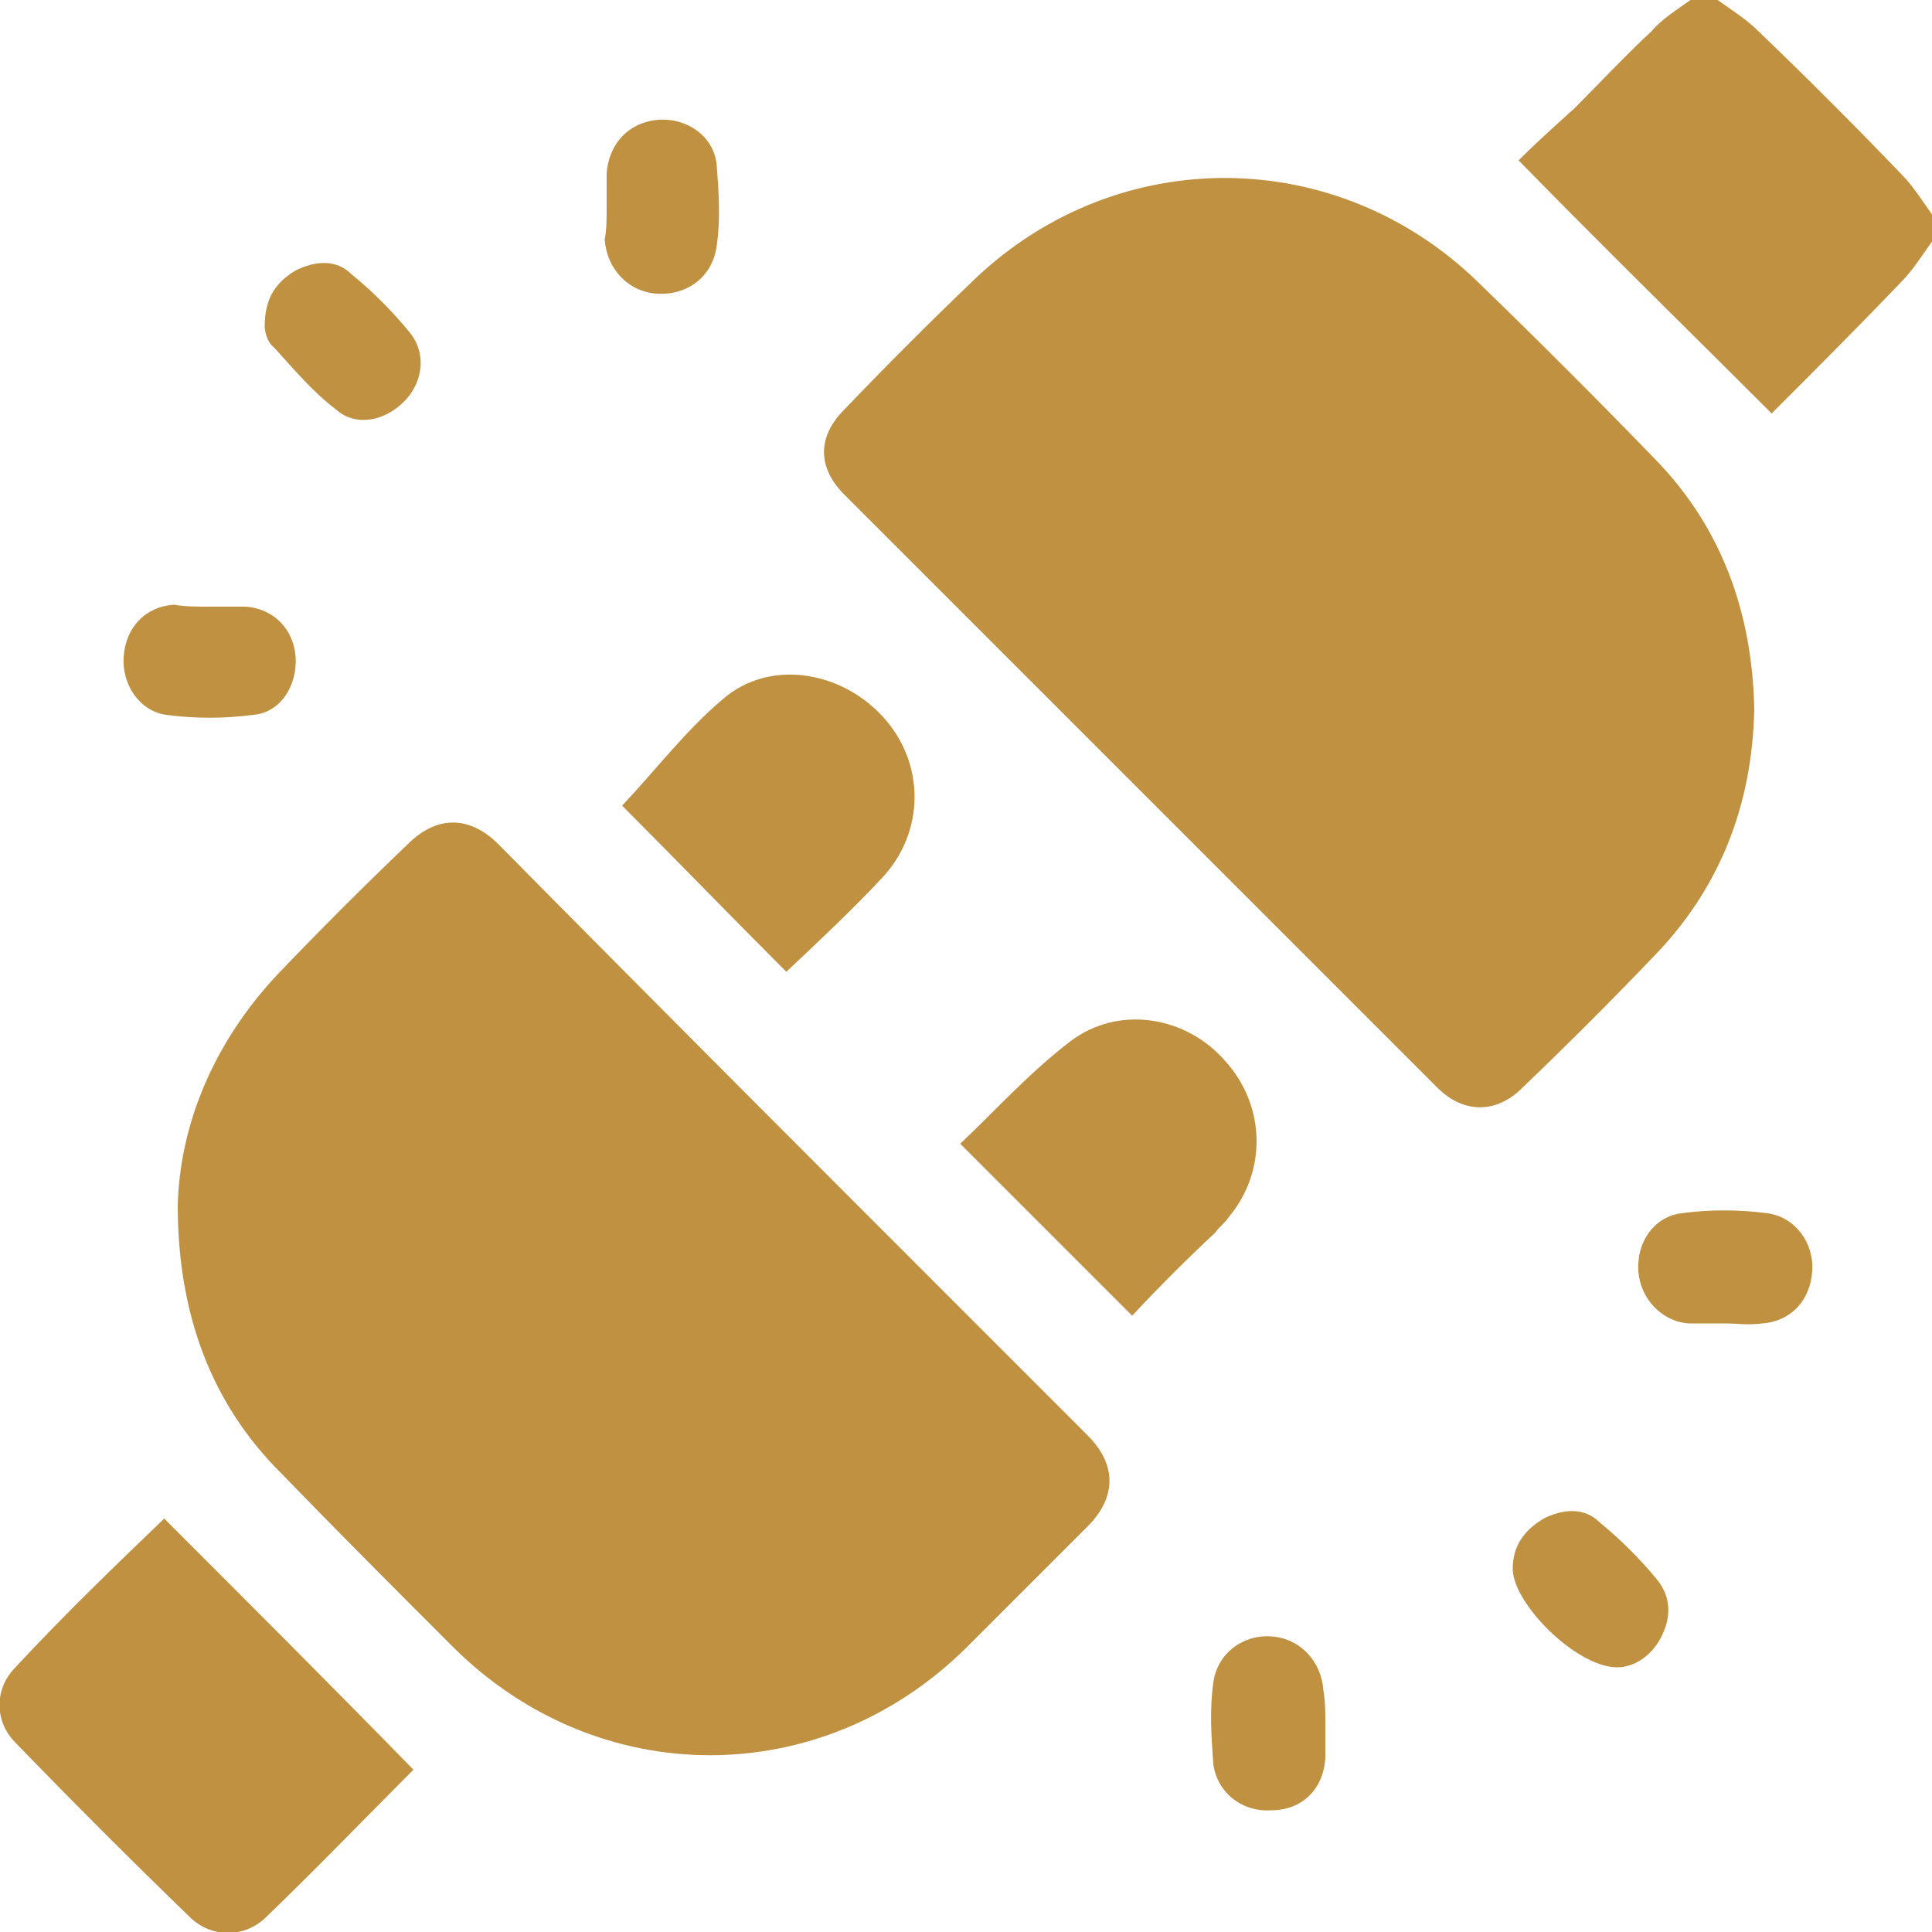
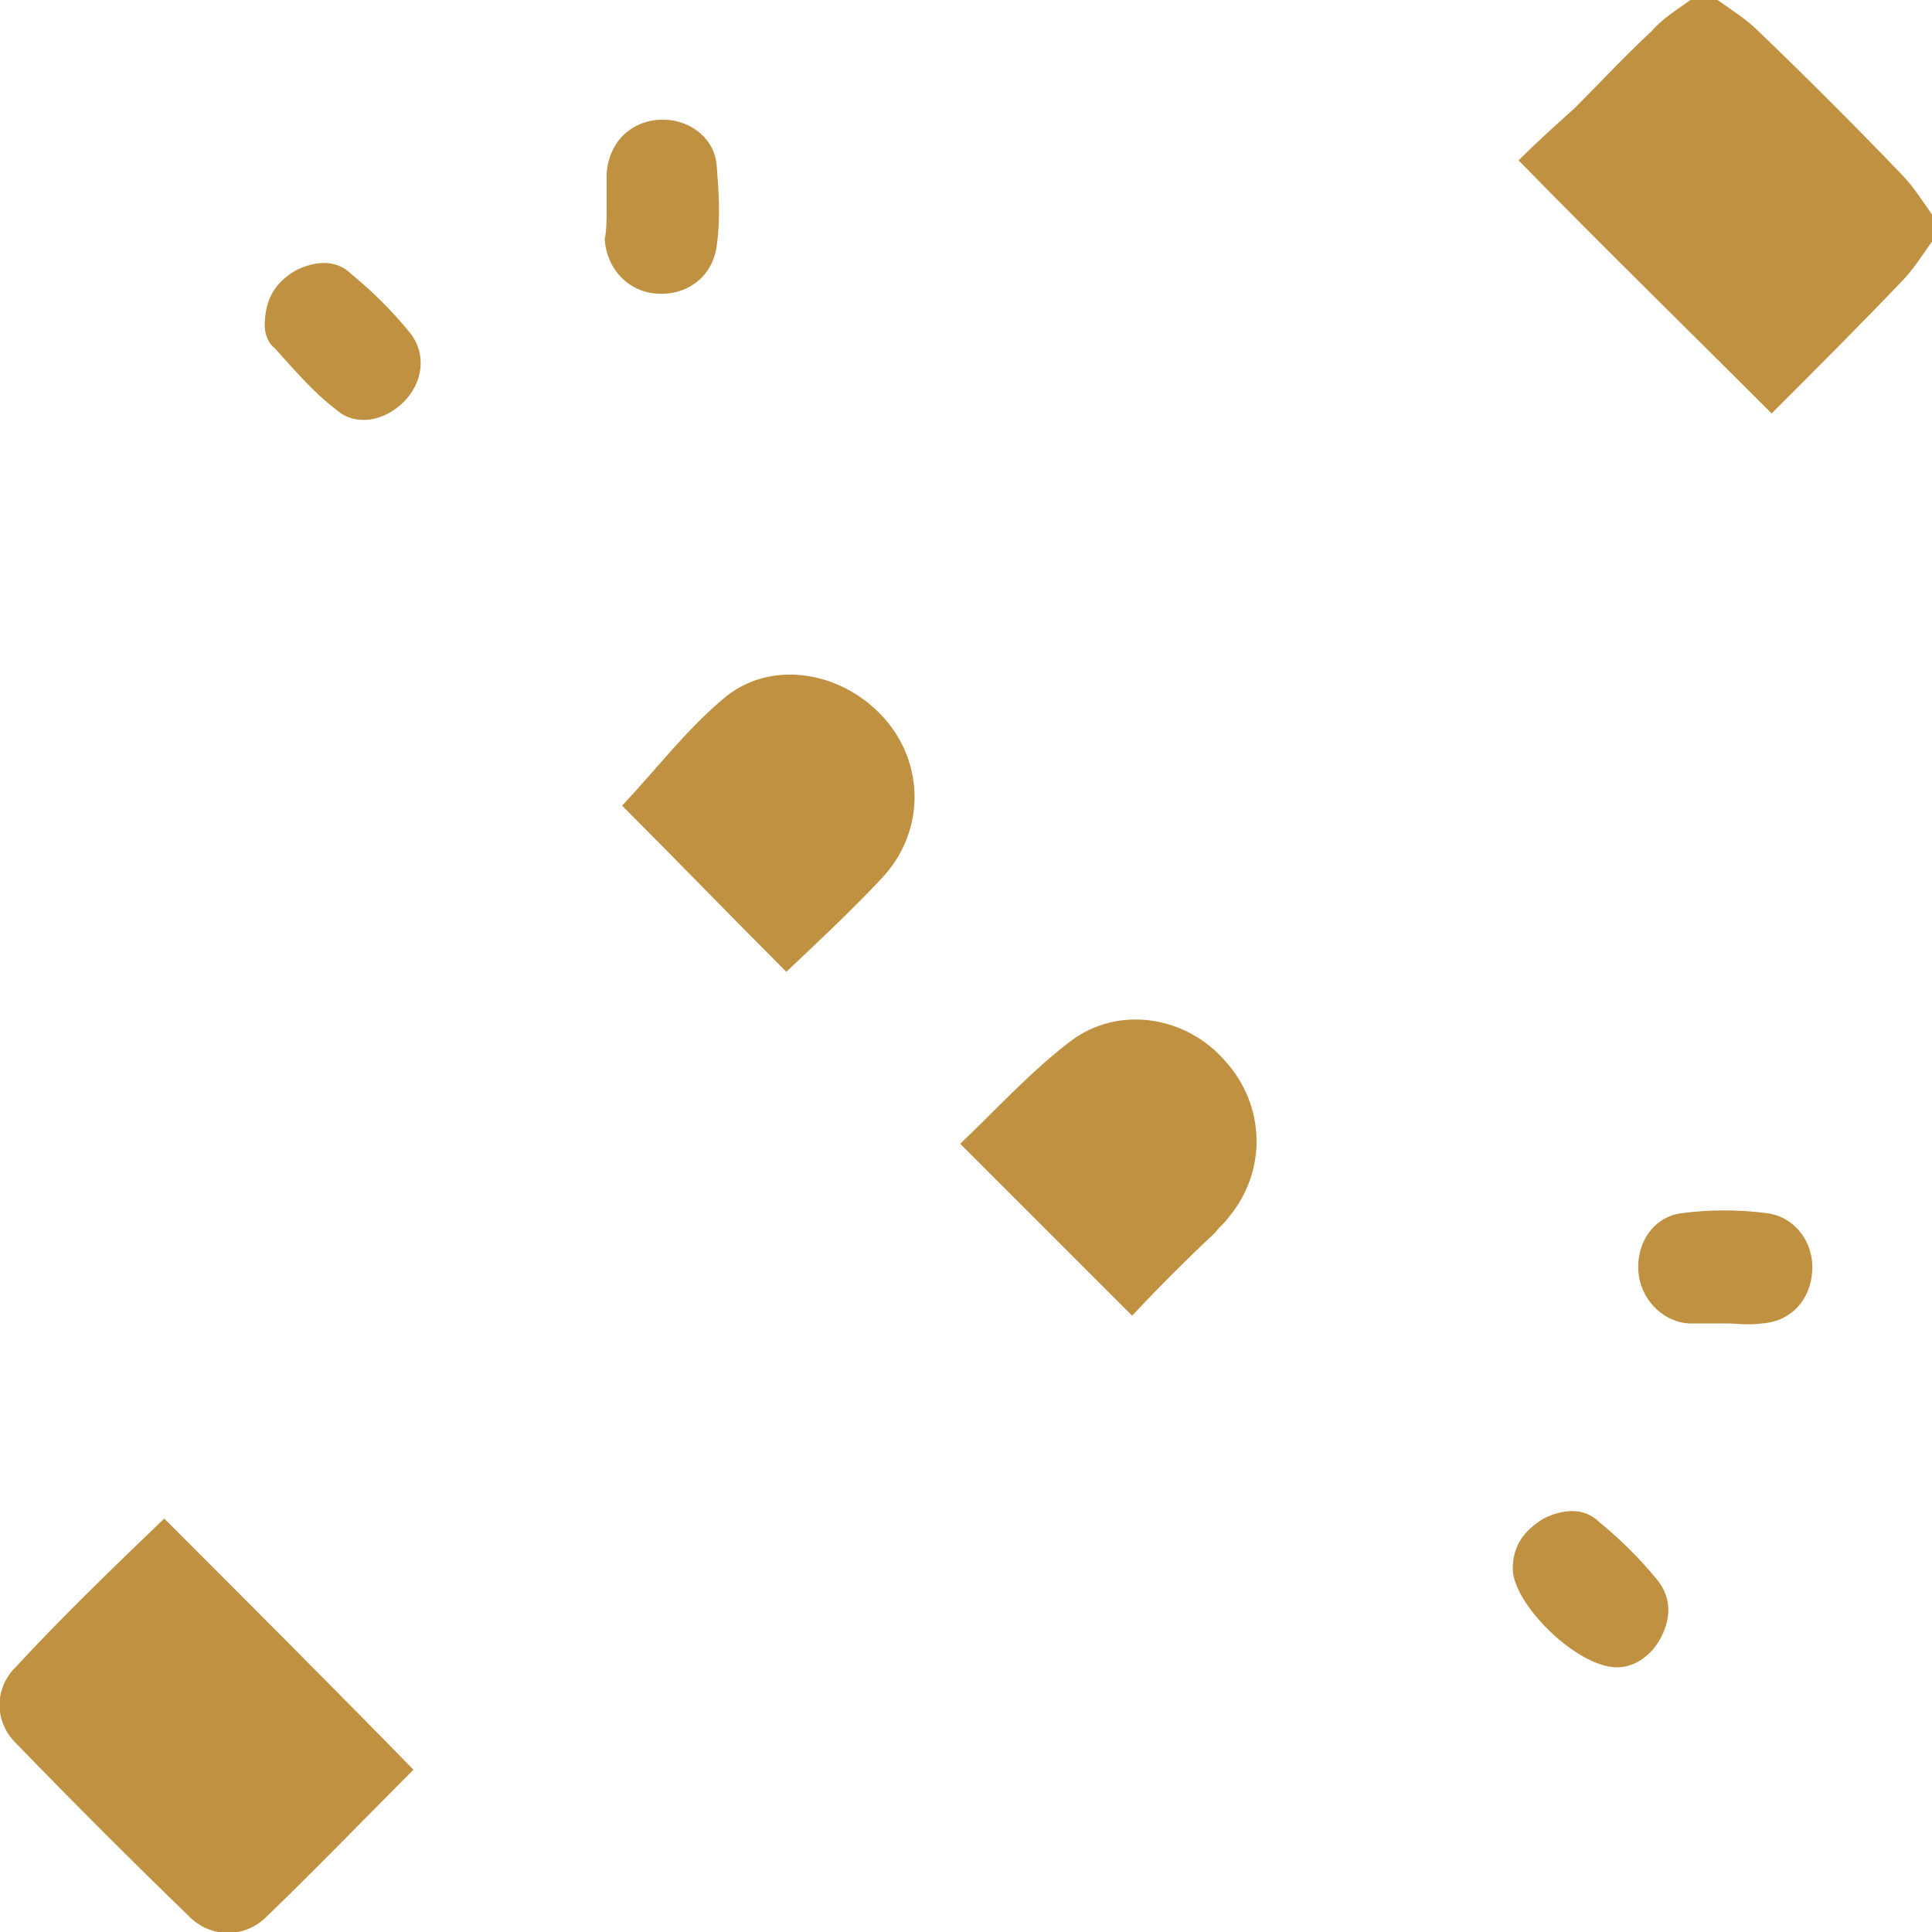
<svg xmlns="http://www.w3.org/2000/svg" version="1.1" id="Layer_1" x="0px" y="0px" width="100px" height="100px" viewBox="0 0 100 100" enable-background="new 0 0 100 100" xml:space="preserve">
  <g>
    <path fill="#BF9140" d="M100,12.5c-0.5,0.7-1,1.5-1.6,2.1c-2.2,2.3-4.5,4.6-6.7,6.8c-4.3-4.3-8.7-8.6-13.1-13.1   c0.9-0.9,1.9-1.8,2.9-2.7c1.3-1.3,2.6-2.7,4-4C86,1,86.8,0.5,87.5,0c0.5,0,0.9,0,1.4,0c0.7,0.5,1.5,1,2.1,1.6C93.5,4,96,6.5,98.4,9   c0.6,0.6,1.1,1.4,1.6,2.1C100,11.6,100,12,100,12.5z" />
-     <path fill="#BF9140" d="M90.8,36.7c-0.1,5-1.8,9.3-5.2,12.8c-2.2,2.3-4.5,4.6-6.8,6.8c-1.4,1.4-3.1,1.3-4.4,0   C64.2,46.1,53.9,35.8,43.7,25.6c-1.4-1.4-1.4-3,0-4.4c2.2-2.3,4.5-4.6,6.8-6.8c7.4-7,18.7-6.9,26,0.2c3.1,3,6.2,6.1,9.2,9.2   C89.1,27.3,90.7,31.7,90.8,36.7z" />
-     <path fill="#BF9140" d="M9.2,62.4c0.1-4.1,1.8-8.4,5.2-12c2.2-2.3,4.4-4.5,6.7-6.7c1.5-1.5,3.2-1.5,4.7,0   C34,52,42.2,60.2,50.5,68.5c1.9,1.9,3.9,3.9,5.8,5.8c1.5,1.5,1.5,3.2,0,4.7c-2.1,2.1-4.2,4.2-6.3,6.3c-7.5,7.4-19,7.4-26.5,0   c-3-3-6-6-9-9.1C11,72.7,9.2,68.1,9.2,62.4z" />
    <path fill="#BF9140" d="M8.5,78.6c4.4,4.4,8.7,8.7,12.9,13c-2.5,2.5-5.1,5.2-7.7,7.7c-1.1,1-2.7,1-3.8,0c-3.1-3-6.1-6-9.1-9.1   c-1.1-1.1-1.1-2.8,0-3.9C3.3,83.6,5.9,81.1,8.5,78.6z" />
    <path fill="#BF9140" d="M40.7,50.3c-2.9-2.9-5.8-5.9-8.5-8.6c1.7-1.8,3.3-3.9,5.2-5.5c2.4-2.1,6.1-1.5,8.3,0.9   c2.2,2.4,2.2,6-0.1,8.4C44.1,47.1,42.4,48.7,40.7,50.3z" />
    <path fill="#BF9140" d="M58.6,68.1c-3-3-5.9-5.9-8.9-8.9c1.8-1.7,3.6-3.7,5.7-5.3c2.5-1.9,6-1.3,8,1c2.1,2.3,2.2,5.7,0.2,8.1   c-0.2,0.3-0.5,0.5-0.7,0.8C61.4,65.2,60,66.6,58.6,68.1z" />
    <path fill="#BF9140" d="M13.7,16.9c0-1.5,0.6-2.3,1.6-2.9c1-0.5,2.1-0.6,2.9,0.2c1.1,0.9,2.1,1.9,3,3c0.9,1.1,0.7,2.6-0.3,3.6   c-1,1-2.5,1.3-3.5,0.4c-1.2-0.9-2.2-2.1-3.2-3.2C13.8,17.7,13.7,17.1,13.7,16.9z" />
    <path fill="#BF9140" d="M83.7,86.3c-2.1,0-5.4-3.3-5.4-5.1c0-1.2,0.6-2,1.6-2.6c1-0.5,2.1-0.6,2.9,0.2c1.1,0.9,2.1,1.9,3,3   c0.7,0.9,0.7,1.9,0.2,2.9C85.5,85.7,84.6,86.3,83.7,86.3z" />
    <path fill="#BF9140" d="M31.4,10.7c0-0.6,0-1.1,0-1.7c0.1-1.6,1.2-2.7,2.7-2.8c1.5-0.1,2.9,0.9,3,2.4c0.1,1.3,0.2,2.7,0,4.1   c-0.2,1.6-1.5,2.6-3.1,2.5c-1.5-0.1-2.6-1.3-2.7-2.8C31.4,11.9,31.4,11.3,31.4,10.7C31.4,10.7,31.4,10.7,31.4,10.7z" />
    <path fill="#BF9140" d="M89.3,68.5c-0.6,0-1.3,0-1.9,0c-1.4-0.1-2.5-1.3-2.6-2.7c-0.1-1.5,0.8-2.8,2.2-3c1.5-0.2,3-0.2,4.5,0   c1.4,0.2,2.4,1.5,2.3,3c-0.1,1.5-1.1,2.6-2.6,2.7C90.5,68.6,89.9,68.5,89.3,68.5z" />
-     <path fill="#BF9140" d="M10.9,31.4c0.6,0,1.2,0,1.8,0c1.5,0.1,2.5,1.2,2.6,2.6c0.1,1.5-0.8,2.9-2.2,3c-1.5,0.2-3,0.2-4.5,0   c-1.4-0.2-2.3-1.6-2.2-3c0.1-1.5,1.1-2.6,2.6-2.7C9.6,31.4,10.2,31.4,10.9,31.4C10.9,31.4,10.9,31.4,10.9,31.4z" />
-     <path fill="#BF9140" d="M68.6,89.2c0,0.6,0,1.2,0,1.8c-0.1,1.6-1.2,2.7-2.8,2.7c-1.5,0.1-2.8-0.9-3-2.4c-0.1-1.4-0.2-2.8,0-4.2   c0.2-1.5,1.5-2.5,3-2.4c1.5,0.1,2.6,1.3,2.7,2.8C68.6,88.1,68.6,88.6,68.6,89.2C68.6,89.2,68.6,89.2,68.6,89.2z" />
  </g>
</svg>